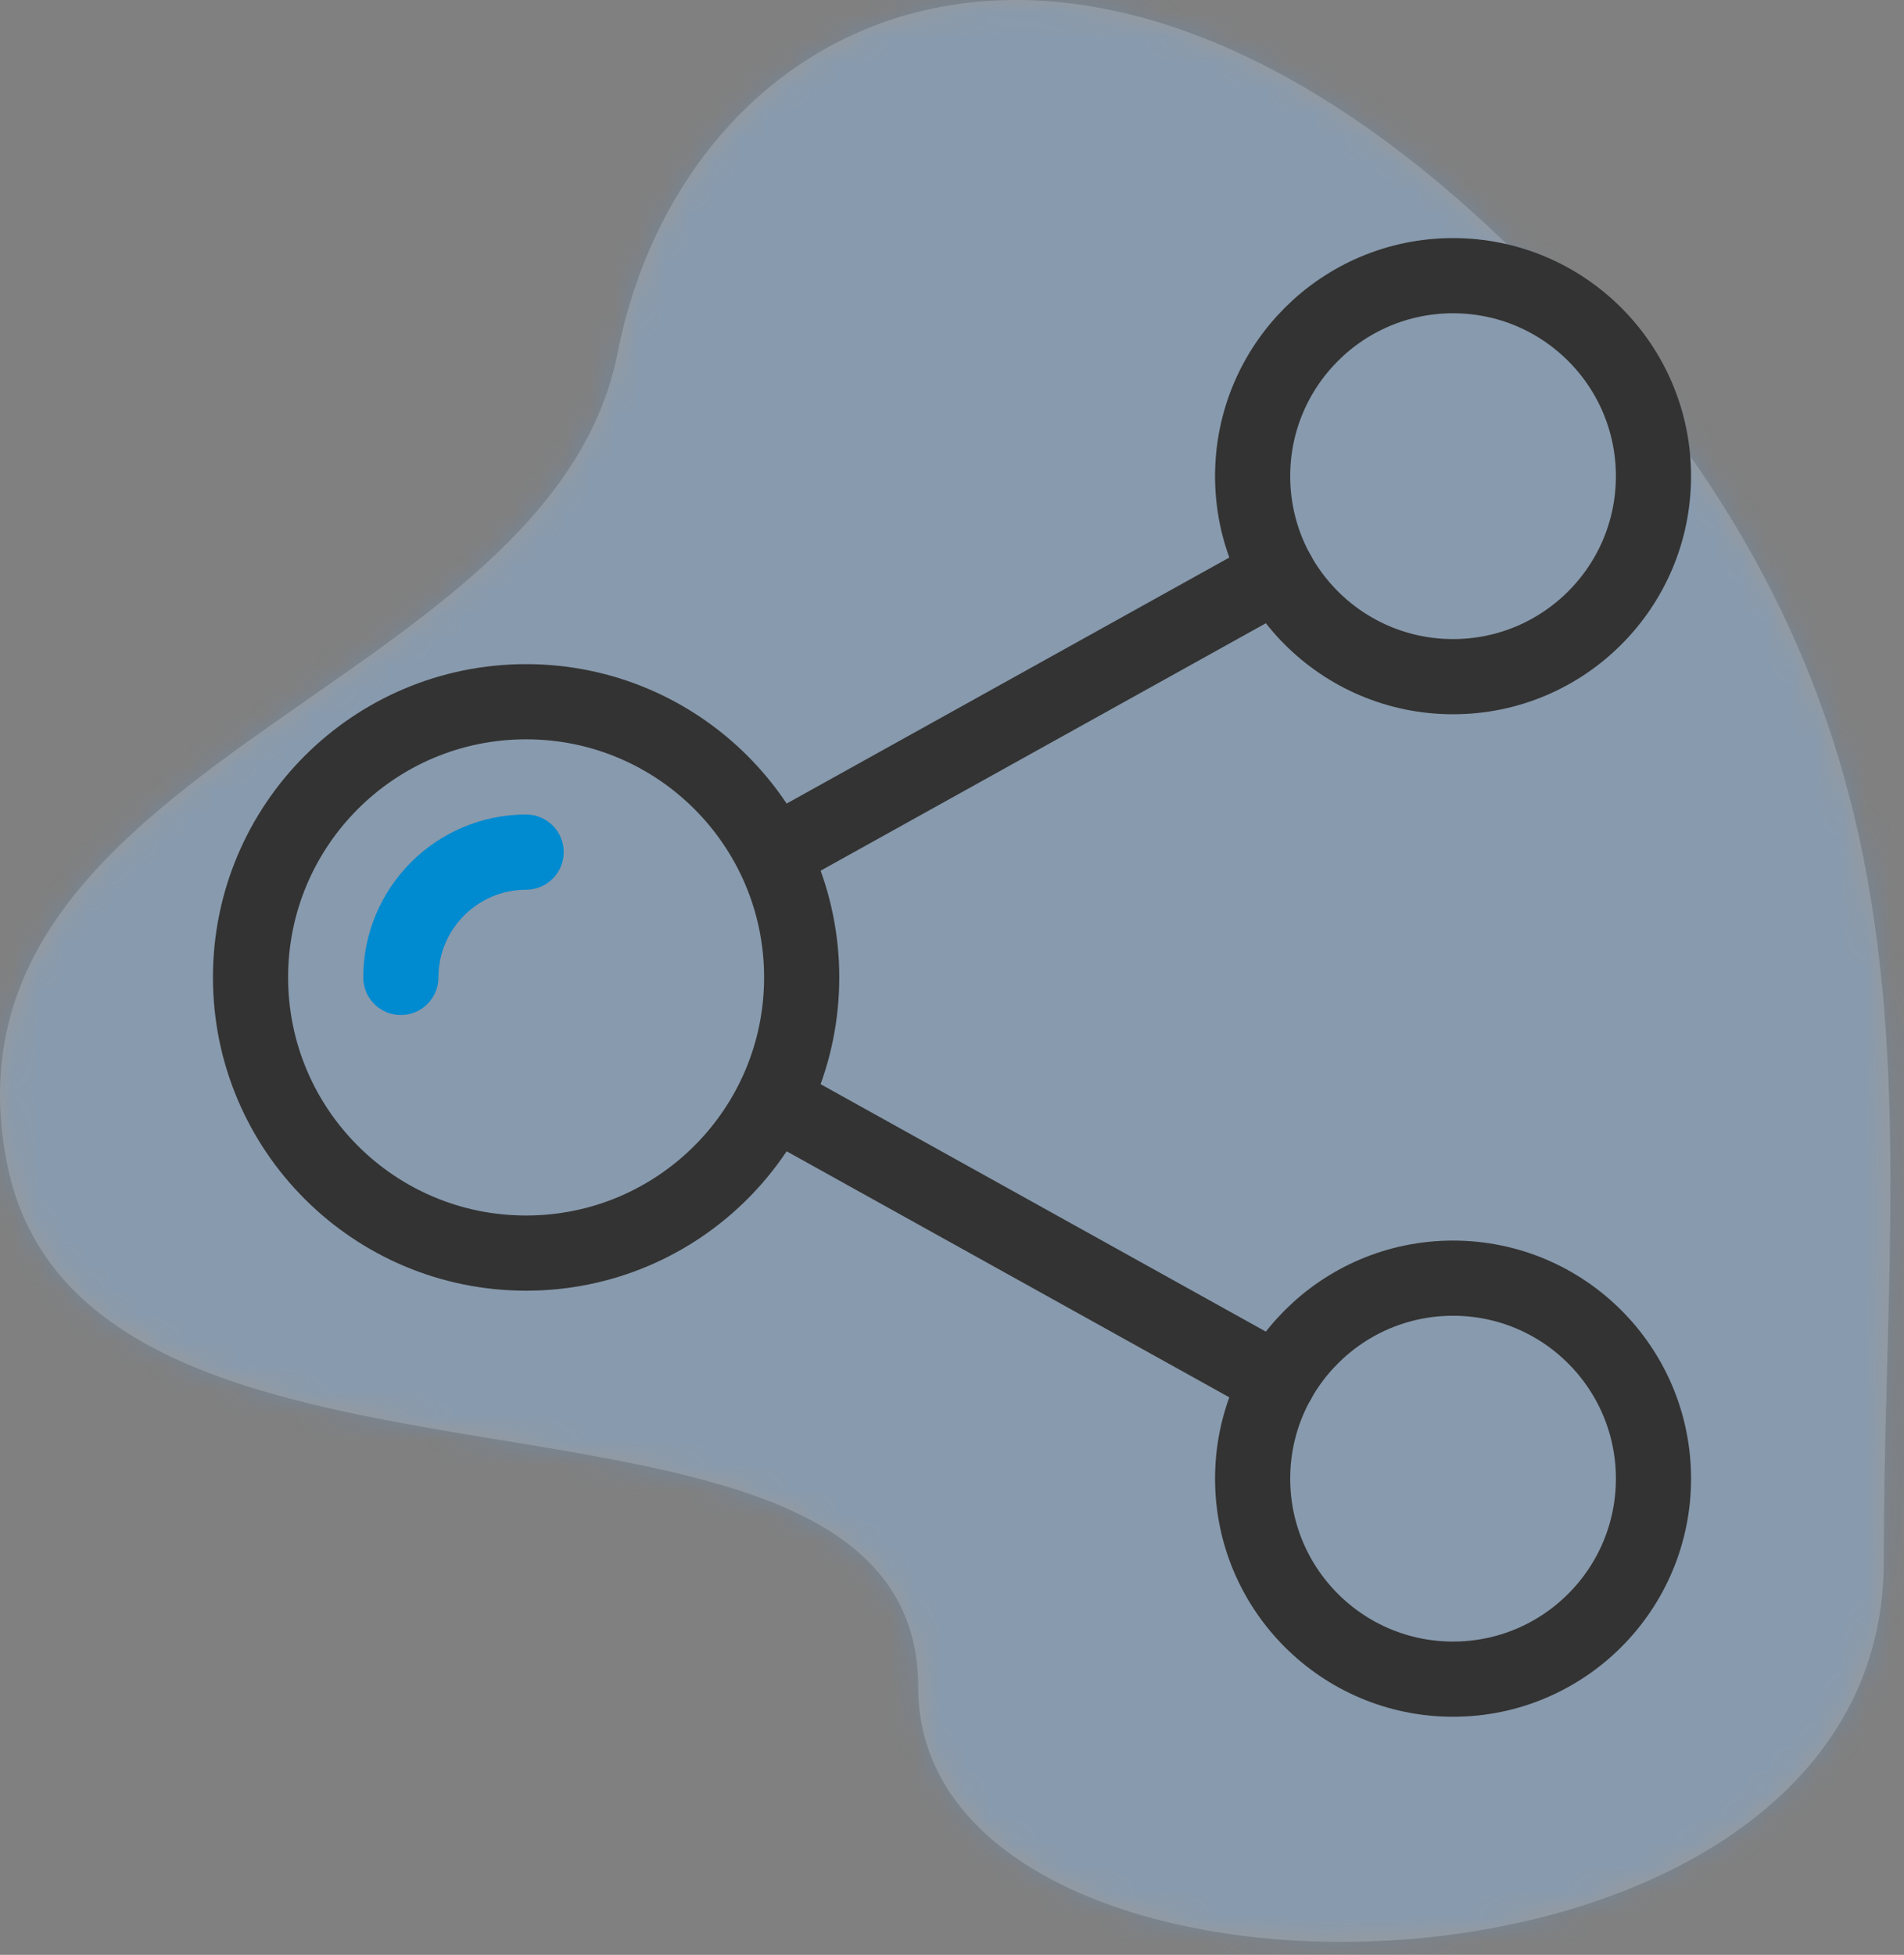
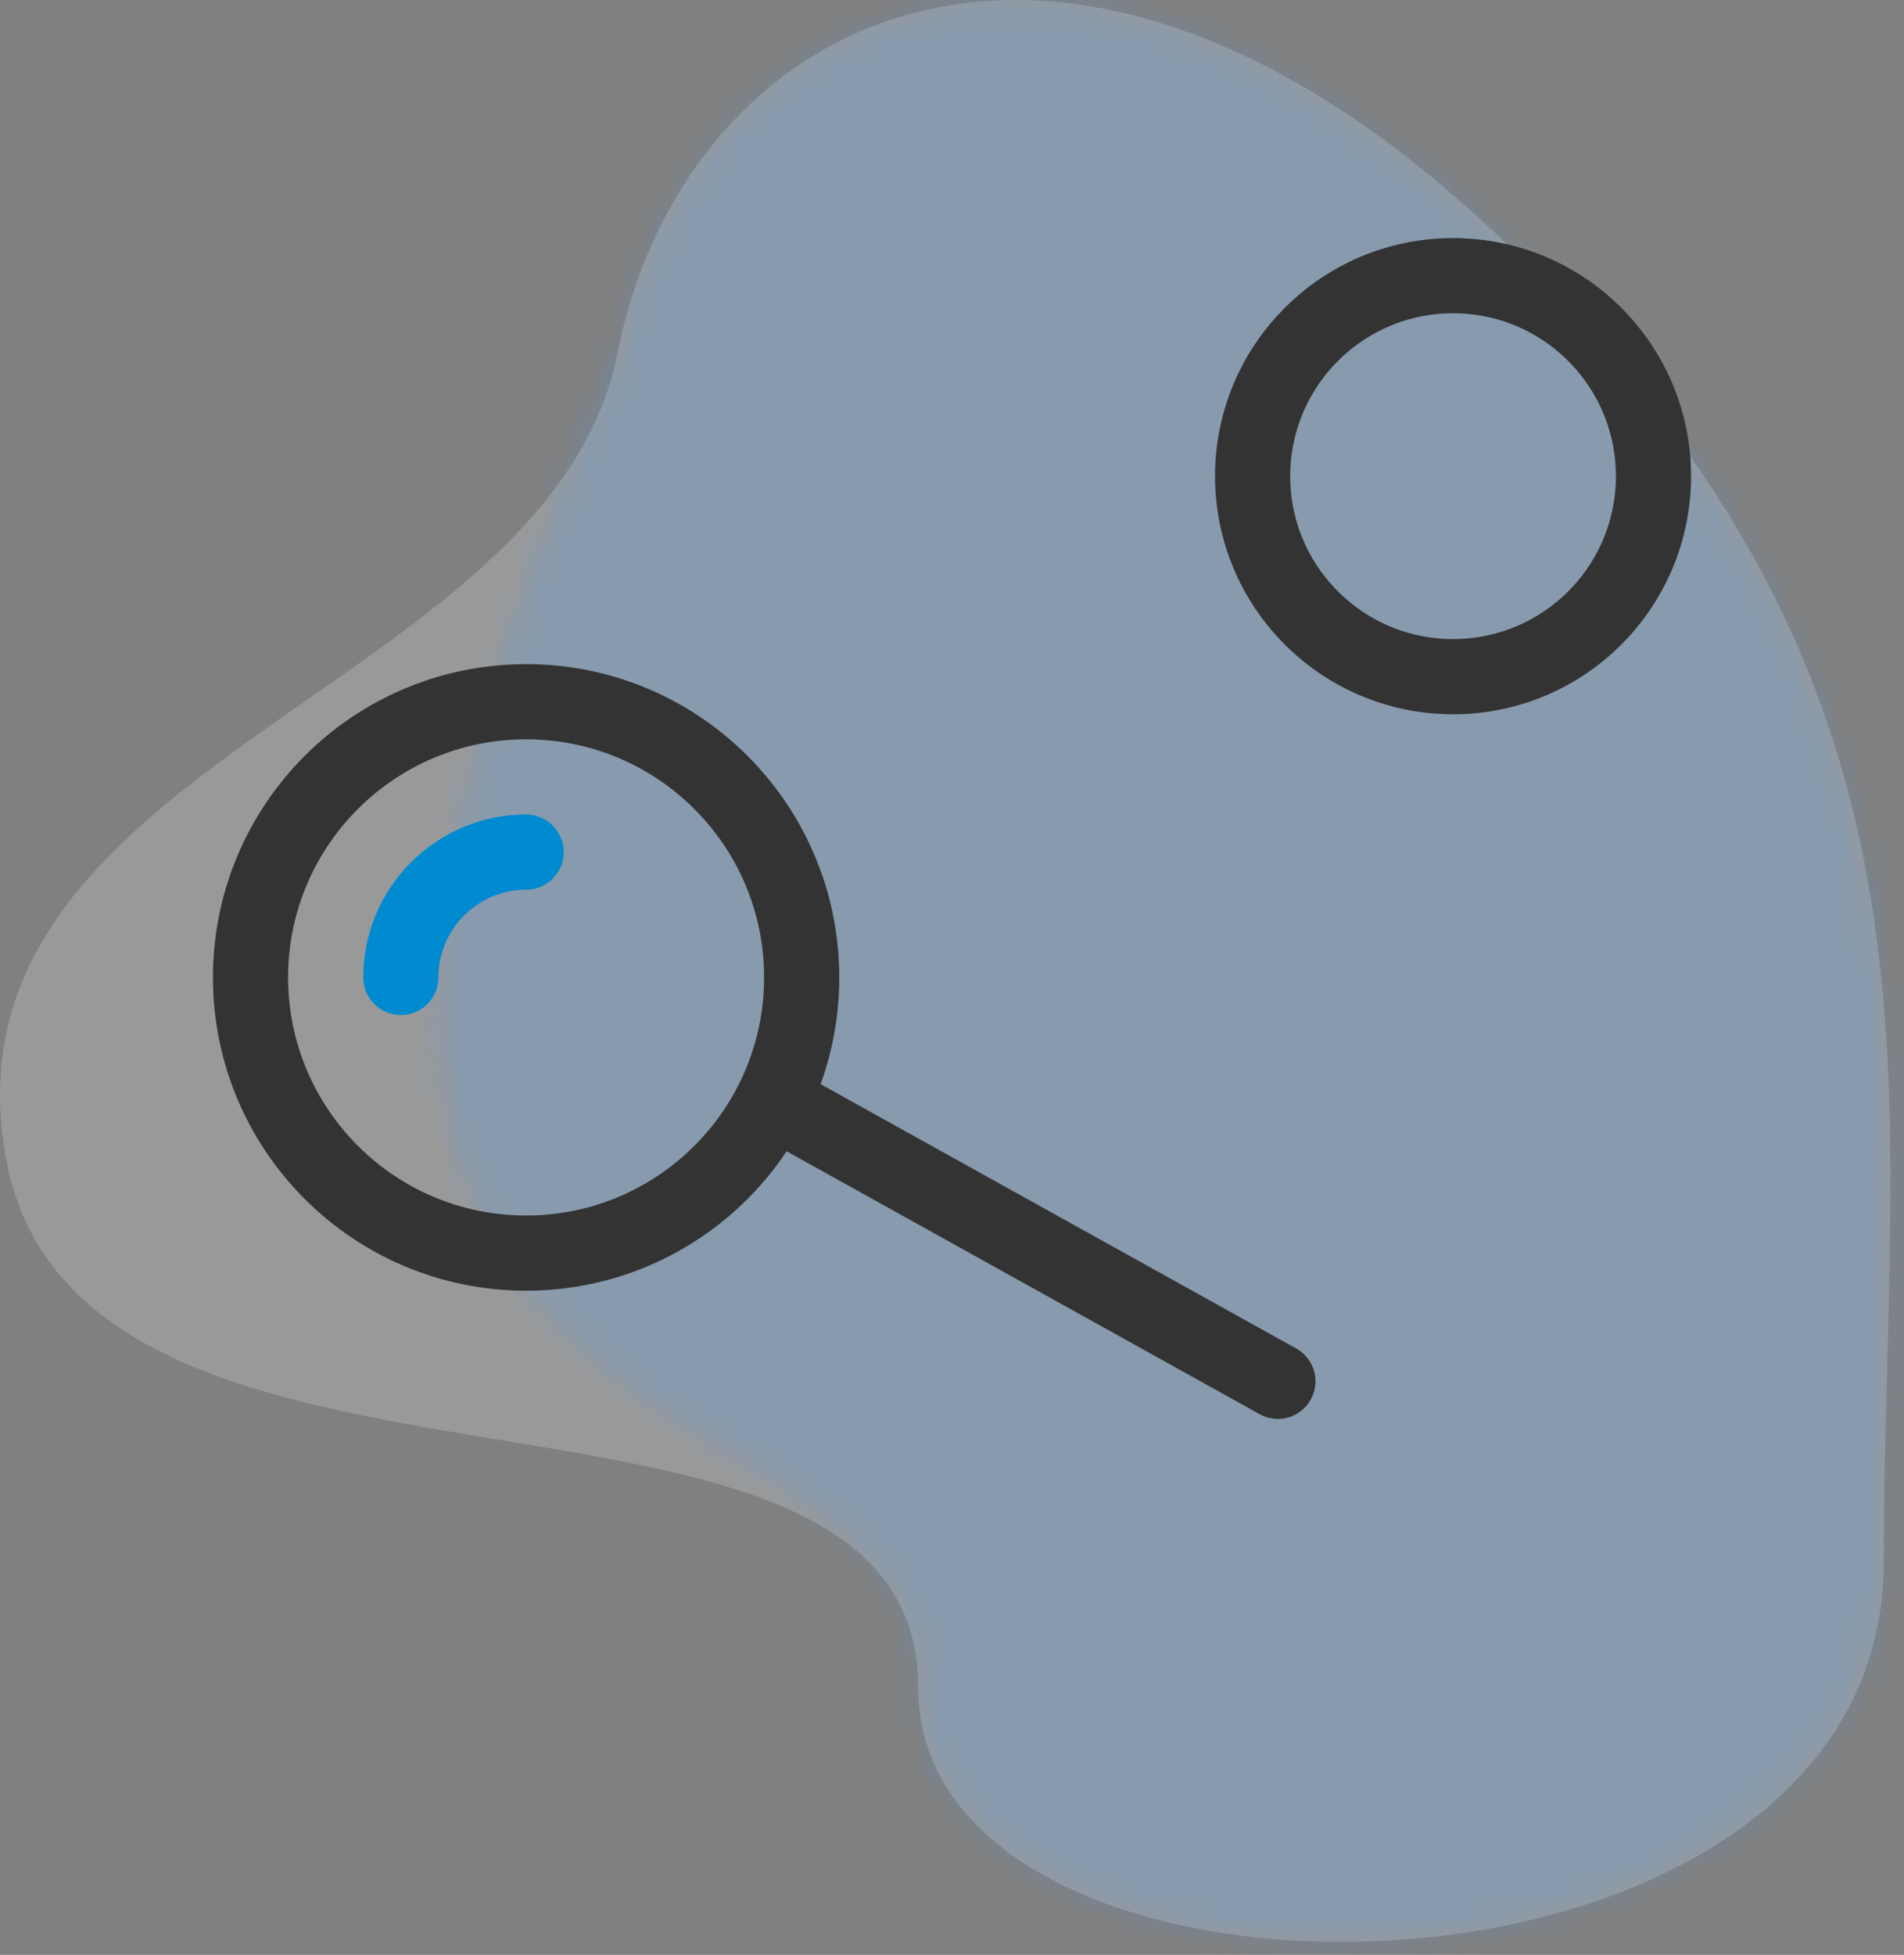
<svg xmlns="http://www.w3.org/2000/svg" width="76" height="78" viewBox="0 0 76 78" fill="none">
  <rect x="0" y="0" width="76" height="78" fill="#808080" stroke="none" />
  <path fill-rule="evenodd" clip-rule="evenodd" d="M60.652 10.232C42.652 -7.549 27.32 0.538 24.652 14.084C21.984 27.63 -2.799 30.335 0.261 46.335C3.321 62.335 36.652 52.835 36.652 67.335C36.652 81.835 75.19 81.335 75.19 62.335C75.19 43.335 78.652 28.012 60.652 10.232Z" fill="white" fill-opacity="0.2" />
  <mask id="mask0_1_1748" style="mask-type:luminance" maskUnits="userSpaceOnUse" x="0" y="0" width="76" height="78">
-     <path fill-rule="evenodd" clip-rule="evenodd" d="M60.652 10.232C42.652 -7.549 27.32 0.538 24.652 14.084C21.984 27.63 -2.799 30.335 0.261 46.335C3.321 62.335 36.652 52.835 36.652 67.335C36.652 81.835 75.19 81.335 75.19 62.335C75.19 43.335 78.652 28.012 60.652 10.232Z" fill="white" />
+     <path fill-rule="evenodd" clip-rule="evenodd" d="M60.652 10.232C42.652 -7.549 27.32 0.538 24.652 14.084C3.321 62.335 36.652 52.835 36.652 67.335C36.652 81.835 75.19 81.335 75.19 62.335C75.19 43.335 78.652 28.012 60.652 10.232Z" fill="white" />
  </mask>
  <g mask="url(#mask0_1_1748)">
    <g opacity="0.2">
      <rect width="76" height="78" fill="#459EFF" />
    </g>
  </g>
  <path fill-rule="evenodd" clip-rule="evenodd" d="M50 19C50 23.418 53.582 27 58 27C62.418 27 66 23.418 66 19C66 14.582 62.418 11 58 11C53.582 11 50 14.582 50 19Z" stroke="#333333" stroke-width="3" stroke-linecap="round" stroke-linejoin="round" />
-   <path fill-rule="evenodd" clip-rule="evenodd" d="M50 59C50 63.418 53.582 67 58 67C62.418 67 66 63.418 66 59C66 54.582 62.418 51 58 51C53.582 51 50 54.582 50 59Z" stroke="#333333" stroke-width="3" stroke-linecap="round" stroke-linejoin="round" />
  <path fill-rule="evenodd" clip-rule="evenodd" d="M10 39C10 45.076 14.926 50 21 50C27.074 50 32 45.076 32 39C32 32.924 27.074 28 21 28C14.926 28 10 32.924 10 39Z" stroke="#333333" stroke-width="3" stroke-linecap="round" stroke-linejoin="round" />
  <path d="M16 39C16 36.244 18.244 34 21 34" stroke="#008AD0" stroke-width="3" stroke-linecap="round" stroke-linejoin="round" />
  <path d="M31 44L51.008 55.116" stroke="#333333" stroke-width="3" stroke-linecap="round" stroke-linejoin="round" />
-   <path d="M51.008 22.885L31 34.001" stroke="#333333" stroke-width="3" stroke-linecap="round" stroke-linejoin="round" />
</svg>